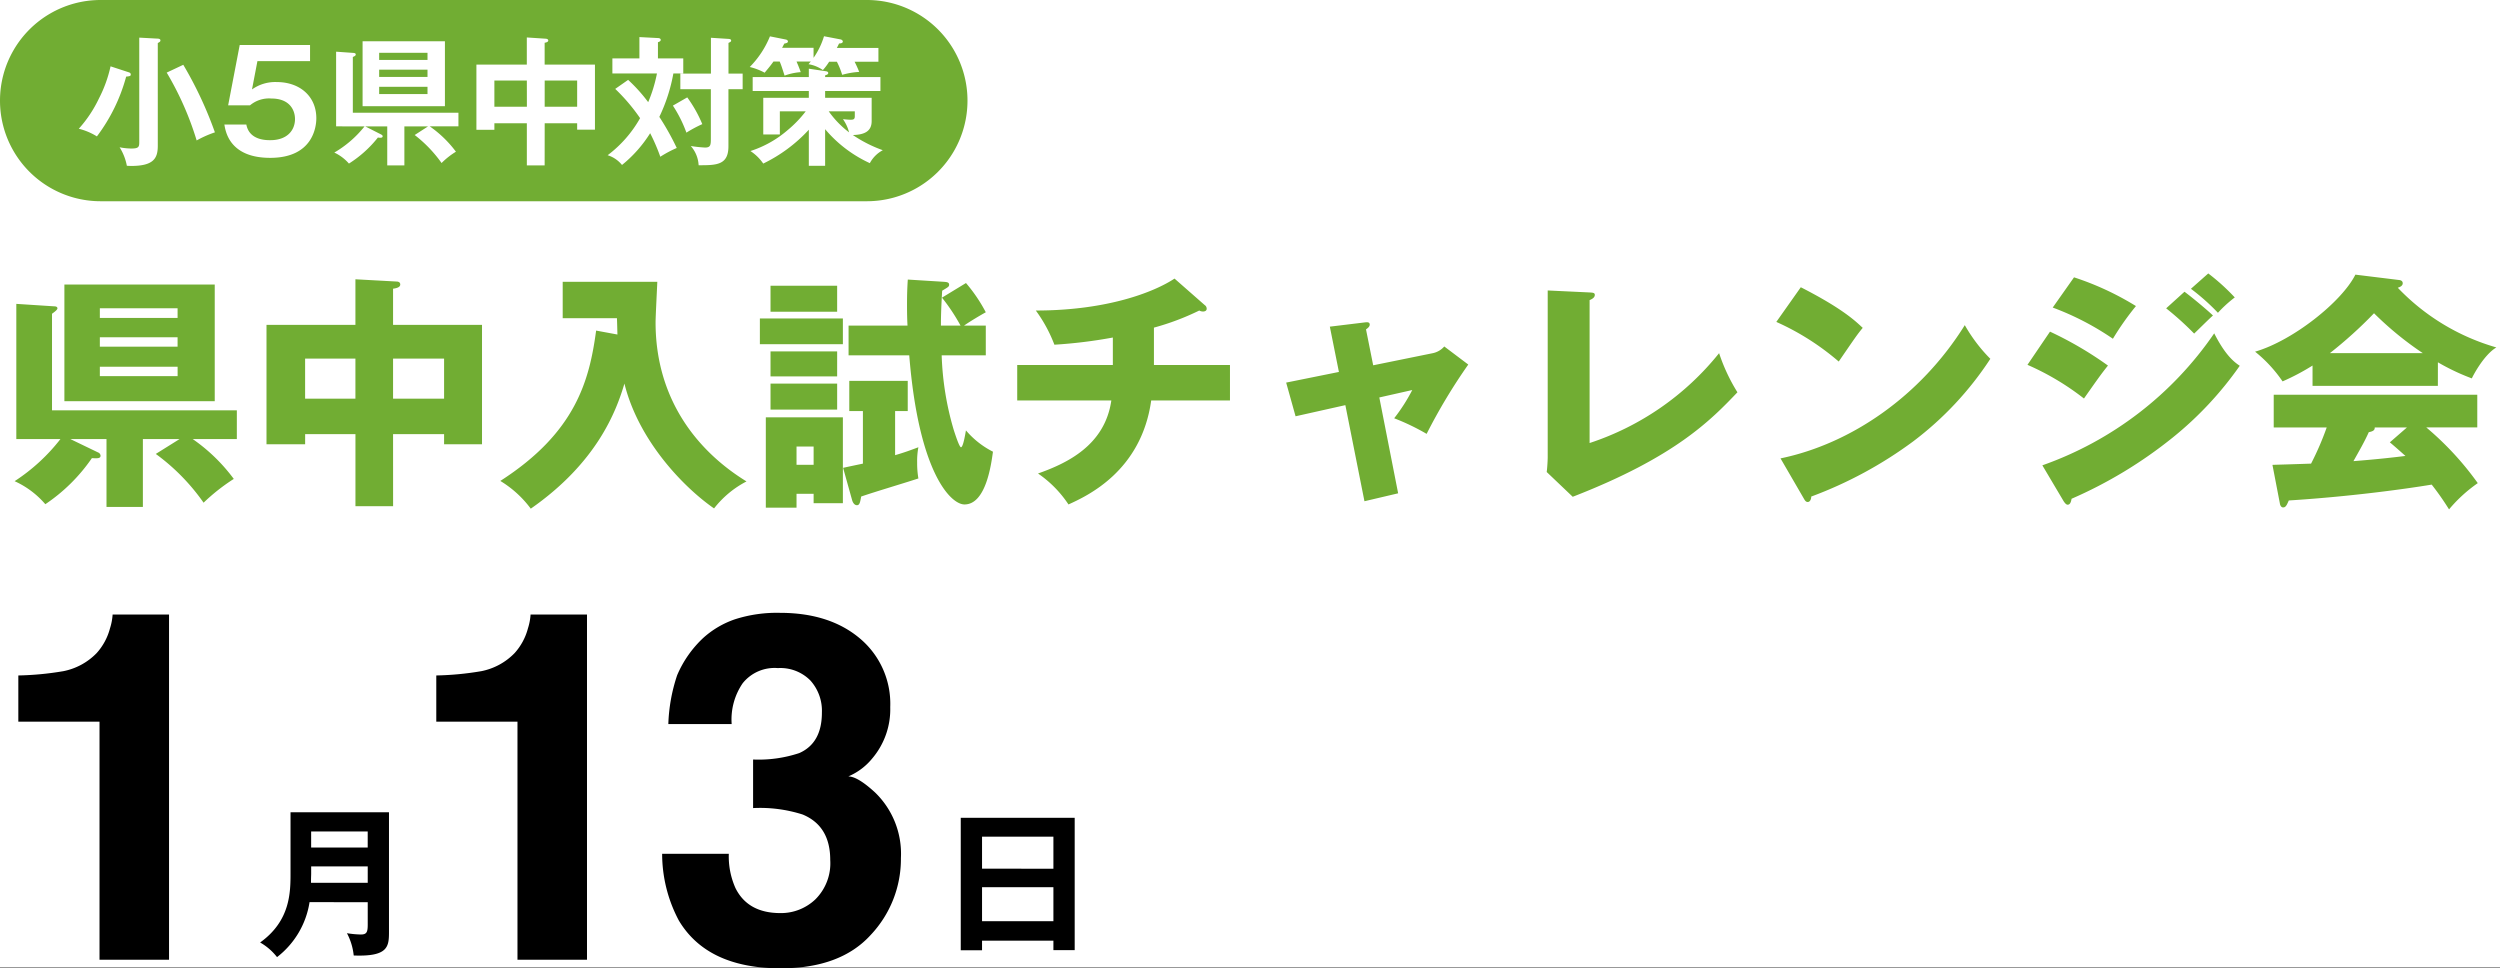
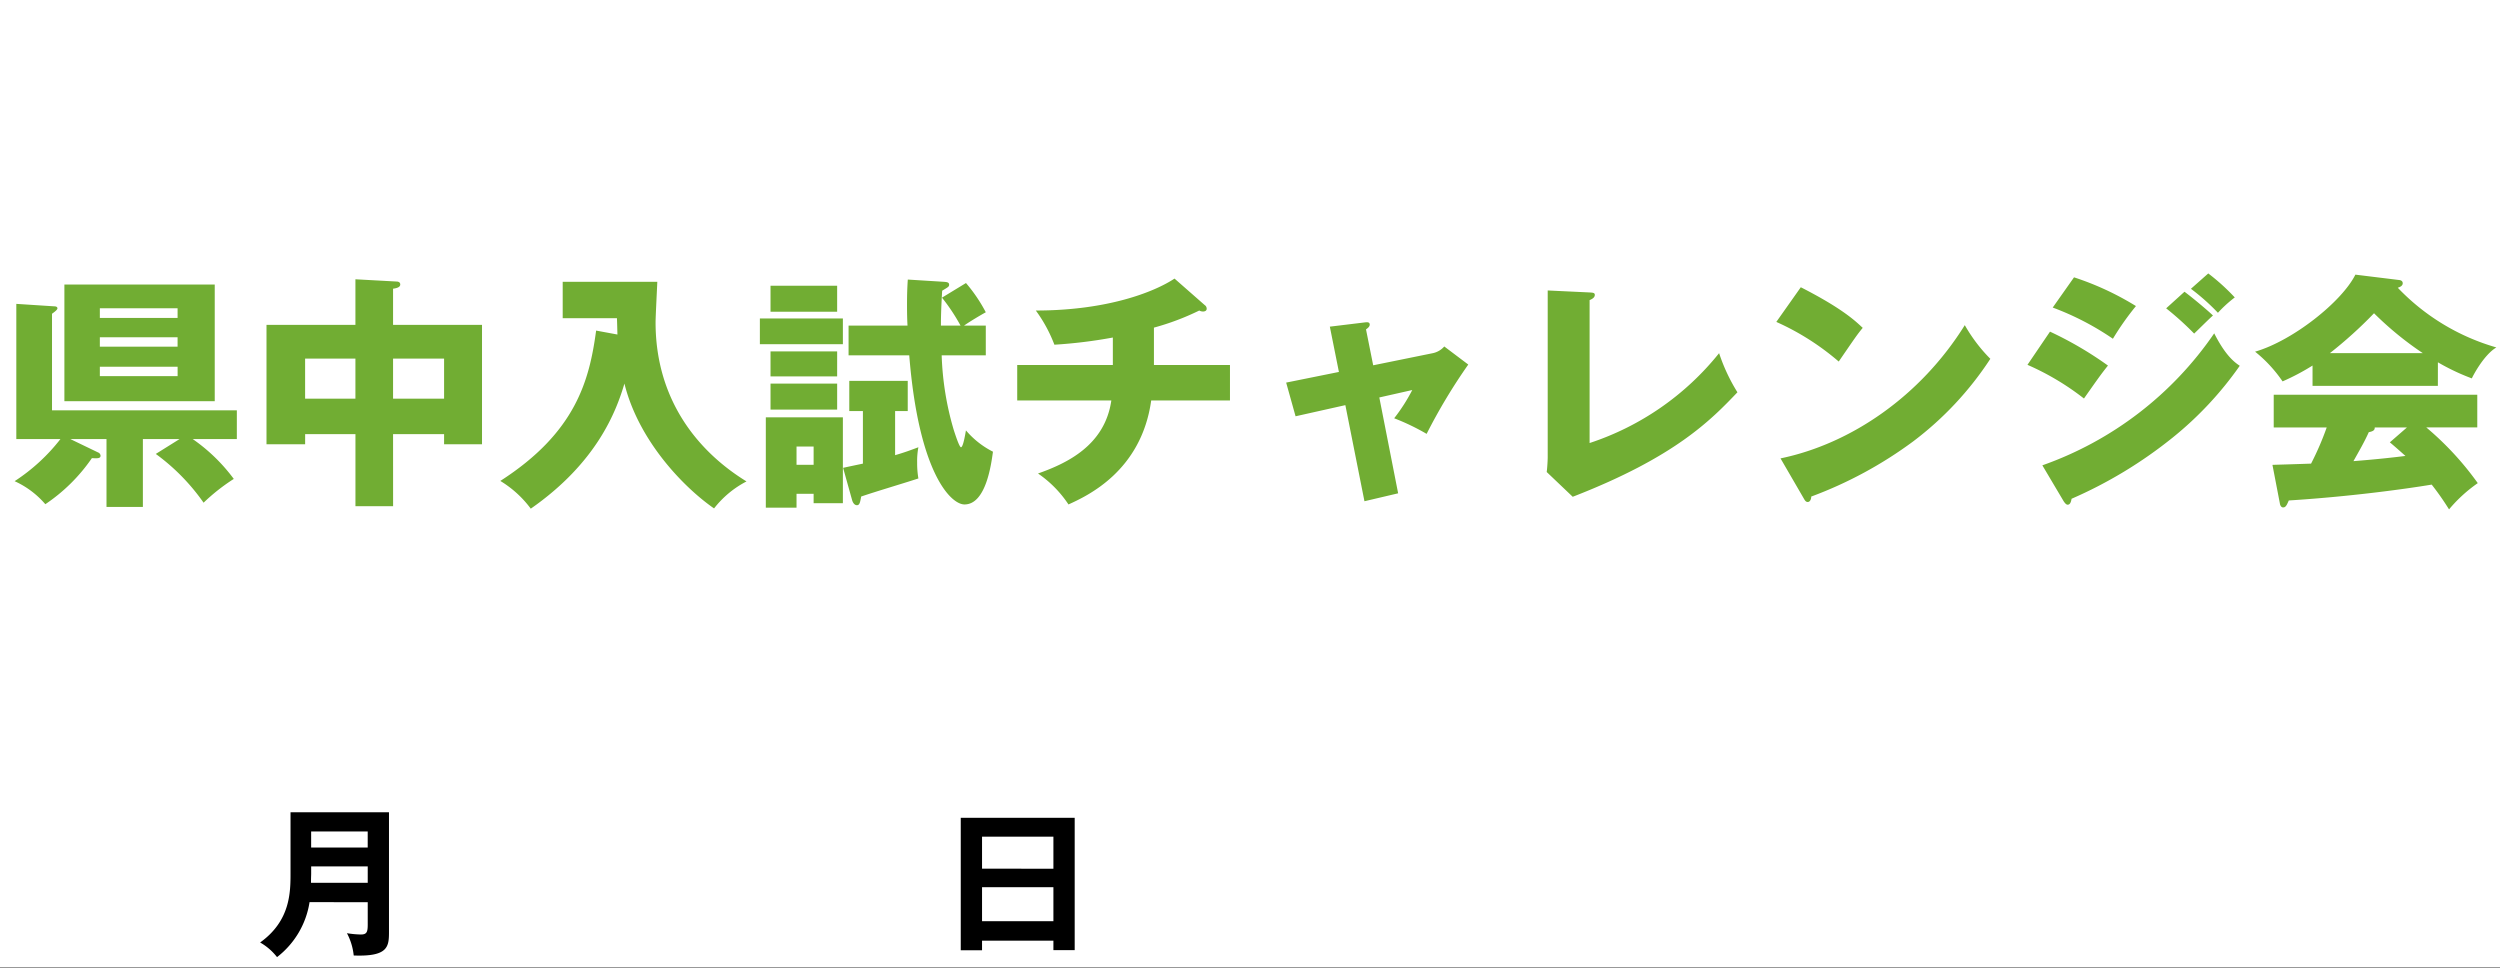
<svg xmlns="http://www.w3.org/2000/svg" width="323" height="125.107" viewBox="0 0 323 125.107">
  <rect x="0" y="0" width="323" height="125.107" fill="#333333" stroke="none" />
  <g id="kenchuchallenge" transform="translate(-15889 -12967)">
    <rect id="長方形_1767" data-name="長方形 1767" width="323" height="125" transform="translate(15889 12967)" fill="#fff" />
    <g id="グループ_5072" data-name="グループ 5072" transform="translate(-12)">
      <path id="パス_42880" data-name="パス 42880" d="M8.32-26.24v15.072H27.744V-26.24Zm14.624,6.816v1.216H12.9v-1.216ZM12.9-21.92v-1.248H22.944v1.248Zm10.048,6.3V-14.4H12.9v-1.216ZM7.808-6.272a24.135,24.135,0,0,1-5.92,5.44A11.45,11.45,0,0,1,5.856,2.144a22.515,22.515,0,0,0,6.016-5.952c.7.032,1.12.064,1.12-.32a.487.487,0,0,0-.32-.416L9.088-6.272H13.76V2.5h4.7V-6.272H23.2l-3.072,1.92a26.846,26.846,0,0,1,6.176,6.3,24.937,24.937,0,0,1,3.9-3.072A22.672,22.672,0,0,0,24.9-6.272h5.7V-9.984H6.72v-12.48c.352-.256.7-.512.7-.7s-.192-.256-.384-.256l-4.928-.32V-6.272Zm42.976-.64h6.592V-5.6h4.9V-21.024H50.784V-25.7c.48-.064.928-.192.928-.544s-.352-.384-.512-.384l-5.28-.288v5.888H34.432V-5.6h4.992V-6.912h6.5V2.4h4.864Zm0-9.76h6.592v5.184H50.784ZM45.92-11.488h-6.5v-5.184h6.5Zm31.1-8.8C76.16-13.952,74.464-7.168,64.64-.864A13.788,13.788,0,0,1,68.576,2.72c8.544-5.952,11.04-12.576,12.1-16.16C82.5-6.08,88.288-.064,92.256,2.688A12.725,12.725,0,0,1,96.448-.8C89.888-4.832,84.7-11.616,84.7-21.344c0-.736.192-4.416.224-5.248H72.7v4.7h7.008c.032.736.032,1.024.064,2.112ZM99.552-13.44v3.36h8.608v-3.36ZM117.28-9.888v-3.9h-7.552v3.9h1.76V-3.1c-1.376.288-1.824.384-2.56.544l1.152,4.128c.064.256.256.7.64.7.352,0,.416-.416.544-1.12,2.048-.7,5.344-1.664,7.392-2.336a11.739,11.739,0,0,1-.16-2.048,9.553,9.553,0,0,1,.16-1.984c-1.024.384-1.792.672-3.008,1.024v-5.7ZM105.12.8V2.016H108.9v-11.1H98.944V2.592h3.968V.8Zm-2.208-3.744V-5.312h2.208v2.368ZM98.176-21.856v3.328H108.9v-3.328Zm1.376-4.224v3.36h8.608v-3.36Zm0,8.48v3.232h8.608V-17.6Zm22.016-3.328c0-.672,0-1.792.16-4.512.736-.448.9-.512.9-.768,0-.352-.352-.352-.7-.384l-4.64-.288c-.064.992-.1,1.888-.1,3.264,0,1.312.032,2.208.064,2.688h-7.616v3.84h7.84c1.216,15.2,5.376,19.264,7.136,19.264,2.784,0,3.456-5.216,3.68-6.816A11.221,11.221,0,0,1,124.8-7.392c-.064.352-.352,2.176-.64,2.176-.224,0-.8-1.824-.928-2.208a38.174,38.174,0,0,1-1.568-9.664h5.7v-3.84h-2.816c.864-.608,2.24-1.408,2.816-1.728a20.16,20.16,0,0,0-2.56-3.776l-3.1,1.888a24.454,24.454,0,0,1,2.4,3.616Zm27.52.256a32.721,32.721,0,0,0,5.856-2.208.983.983,0,0,0,.48.128c.288,0,.48-.128.48-.352a.564.564,0,0,0-.256-.48l-3.9-3.424c-2.656,1.76-8.736,4.128-17.92,4.128a18.6,18.6,0,0,1,2.4,4.416,62.354,62.354,0,0,0,7.552-.928v3.552H131.424v4.576h12.16c-.832,5.824-5.76,8.128-9.472,9.44a14.629,14.629,0,0,1,3.936,4c2.368-1.088,9.408-4.256,10.688-13.44h10.176V-15.84h-9.824Zm23.9,5.728-6.816,1.376,1.216,4.352,6.432-1.44L176.288,1.76,180.64.736l-2.432-12.384,4.256-.96a23.023,23.023,0,0,1-2.336,3.648,29.128,29.128,0,0,1,4.192,2.016A72.937,72.937,0,0,1,189.7-15.9l-3.1-2.336a2.7,2.7,0,0,1-1.472.864l-7.712,1.568-.928-4.64c.224-.16.48-.352.48-.608,0-.384-.384-.32-.672-.288l-4.48.544Zm26.976-10.528V-3.936c0,.448-.064,1.472-.128,1.92l3.36,3.2c13.28-5.152,17.888-9.952,21.28-13.5a23.453,23.453,0,0,1-2.368-5.056A35.761,35.761,0,0,1,205.376-5.76V-24.224c.224-.1.672-.288.672-.672,0-.288-.256-.288-.672-.32ZM229.5-21.408a32.927,32.927,0,0,1,8.064,5.12c2.112-3.072,2.336-3.424,3.1-4.352-.96-.9-2.624-2.5-8-5.248Zm3.552,22.816c.192.352.32.448.512.448.288,0,.448-.352.448-.7A53.2,53.2,0,0,0,247.2-5.984a42.346,42.346,0,0,0,9.952-10.656,20.5,20.5,0,0,1-3.3-4.352c-5.7,9.152-14.688,15.328-23.808,17.216Zm32.16-24.672a35.712,35.712,0,0,1,7.776,4.032,35.77,35.77,0,0,1,2.976-4.224,36.965,36.965,0,0,0-8-3.712Zm14.656.1a38.71,38.71,0,0,1,3.616,3.264c.8-.768,2.08-2.048,2.432-2.336-.768-.736-2.688-2.336-3.68-3.072Zm-17.92,7.3a33.79,33.79,0,0,1,7.3,4.352c1.824-2.592,2.176-3.1,3.1-4.256a46.432,46.432,0,0,0-7.488-4.384Zm21.12-9.824a27.9,27.9,0,0,1,3.488,3.1,16.313,16.313,0,0,1,2.176-1.984,27.16,27.16,0,0,0-3.424-3.1ZM266.624,1.76c.128.192.32.448.512.448.352,0,.448-.416.512-.768a57.124,57.124,0,0,0,13.056-7.9,45,45,0,0,0,8.672-9.28c-.608-.416-1.792-1.216-3.3-4.192A45.038,45.038,0,0,1,263.872-2.88Zm48.352-17.952a28.119,28.119,0,0,0,4.384,2.08c.064-.16,1.472-2.976,3.168-4a28.446,28.446,0,0,1-12.736-7.712c.224-.064.64-.224.64-.576,0-.288-.224-.384-.416-.416l-5.7-.7c-1.76,3.52-8.1,8.544-12.96,9.952a17.675,17.675,0,0,1,3.552,3.84,29.547,29.547,0,0,0,3.872-2.048v2.624h16.192Zm-13.952-1.184a55.247,55.247,0,0,0,5.7-5.152,42.216,42.216,0,0,0,6.3,5.152ZM294.56,2.048c.032.224.16.512.416.512.352,0,.48-.32.736-.9,7.68-.48,14.784-1.44,18.464-2.048a35.868,35.868,0,0,1,2.24,3.2,18.809,18.809,0,0,1,3.712-3.392,38.959,38.959,0,0,0-6.656-7.2h6.592V-12h-26.3v4.224h6.848A37.624,37.624,0,0,1,298.592-3.1c-2.816.1-4.064.128-4.992.16Zm14.208-7.9c.608.512,1.12.96,2.016,1.76-1.568.192-3.488.416-6.72.672.7-1.248,1.408-2.464,1.984-3.744.672-.128.768-.32.768-.608h4.16Z" transform="translate(15901 13030)" fill="#71ad33" />
      <path id="パス_42887" data-name="パス 42887" d="M14.511-5.439v2.877c0,.987-.126,1.3-.9,1.3a12.533,12.533,0,0,1-1.785-.168A7.826,7.826,0,0,1,12.7,1.449c4.41.168,4.557-1.113,4.557-3.024V-17.052H4.536v7.791c0,2.52,0,6.216-3.927,9.03a7.445,7.445,0,0,1,2.184,1.89,11.1,11.1,0,0,0,4.2-7.1Zm-7.329-2.5c0-.756.021-.945.021-1.155v-.966h7.308v2.121ZM7.2-12.5v-2.079h7.308V-12.5Z" transform="translate(15934 13089)" />
      <path id="パス_42894" data-name="パス 42894" d="M15.1-.462V.756H17.85V-16.338H3.129V.777H5.88V-.462ZM5.88-2.982V-7.371H15.1v4.389Zm0-6.783V-13.9H15.1v4.137Z" transform="translate(16022 13089)" />
-       <path id="パス_42901" data-name="パス 42901" d="M23.84,0H14.858V-30.762H4.368v-5.968a38.86,38.86,0,0,0,5.814-.554,8.2,8.2,0,0,0,4.307-2.338,7.7,7.7,0,0,0,1.723-3.2A7.344,7.344,0,0,0,16.55-44.6H23.84Z" transform="translate(15899 13091)" />
-       <path id="パス_42906" data-name="パス 42906" d="M13,0h99a13,13,0,0,1,0,26H13A13,13,0,0,1,13,0Z" transform="translate(15901 12967)" fill="#71ad33" />
-       <path id="パス_42910" data-name="パス 42910" d="M4.284-11.43A16.923,16.923,0,0,1,2.79-7.29,16.35,16.35,0,0,1,.18-3.366a8.1,8.1,0,0,1,2.34.99A22.567,22.567,0,0,0,6.3-10.1c.486-.054.594-.072.594-.288,0-.162-.144-.234-.252-.27Zm7.254.81a39.674,39.674,0,0,1,3.87,8.766A13.507,13.507,0,0,1,17.766-2.9a49.935,49.935,0,0,0-4.086-8.73ZM7.992-15.138V-1.62c0,.63-.108.81-1.044.81A8.088,8.088,0,0,1,5.454-.972,6.863,6.863,0,0,1,6.39,1.422c.162,0,.324.018.558.018,2.88,0,3.438-.972,3.438-2.592V-14.436c.252-.144.342-.2.342-.342,0-.2-.234-.234-.4-.234Zm12.978.954L19.476-6.39H22.3a3.818,3.818,0,0,1,2.754-.882c2.43,0,3.06,1.566,3.06,2.646,0,1.458-1.008,2.736-3.186,2.736-.576,0-2.718,0-3.1-2.016H18.99c.162.99.738,4.3,5.922,4.3,5.508,0,5.958-4,5.958-5.112,0-2.862-2.16-4.68-5.112-4.68a5.175,5.175,0,0,0-3.2.954l.7-3.654h6.8v-2.088Zm15.876-.486v8.388H47.484V-14.67ZM45.234-11v.936H38.988V-11Zm-6.246-1.26v-.918h6.246v.918Zm6.246,3.474v.936H38.988v-.936ZM37.1-3.672A14,14,0,0,1,33.192-.288a5.677,5.677,0,0,1,1.89,1.422,14.963,14.963,0,0,0,3.744-3.366c.414.072.612.018.612-.162,0-.108-.072-.162-.2-.234L37.188-3.672h2.844v5.04h2.214v-5.04h3.06L43.578-2.556a16.889,16.889,0,0,1,3.474,3.618A9.9,9.9,0,0,1,48.906-.4a14.758,14.758,0,0,0-3.384-3.276H49.23V-5.436H35.586v-7.2c.2-.09.378-.162.378-.324,0-.126-.108-.18-.252-.2l-2.286-.162v9.648Zm23.274-.4h4.194v.828h2.3v-8.406h-6.5v-2.826c.252-.036.468-.126.468-.288s-.162-.216-.306-.234l-2.466-.162v3.51H51.552v8.424h2.322v-.846h4.194V1.368h2.3Zm0-5.526h4.194V-6.21H60.372Zm-2.3,3.384H53.874V-9.594h4.194Zm11.412-2.3A24.078,24.078,0,0,1,72.7-4.734,15.5,15.5,0,0,1,68.508.054a3.854,3.854,0,0,1,1.854,1.26A16.563,16.563,0,0,0,74-2.79,24.633,24.633,0,0,1,75.312.252,14.821,14.821,0,0,1,77.436-.882,33.711,33.711,0,0,0,75.186-4.9,21.9,21.9,0,0,0,77-10.512h1.278v-1.944H75.006v-2.088c.162-.054.36-.126.36-.306s-.216-.234-.36-.234l-2.394-.126v2.754H69.12v1.944h5.76A18.5,18.5,0,0,1,73.746-6.8a20.419,20.419,0,0,0-2.592-2.88Zm14.634-1.98v-3.96c.288-.144.342-.18.342-.306,0-.144-.126-.2-.342-.216l-2.268-.144v4.626H77.9v2.016h3.942V-2.07c0,.828-.054,1.134-.756,1.134a16.9,16.9,0,0,1-1.836-.2A4.074,4.074,0,0,1,80.262,1.35c2.286,0,3.852,0,3.852-2.448v-7.38H85.95v-2.016Zm-7.182,4.14a16.66,16.66,0,0,1,1.746,3.492,16.076,16.076,0,0,1,2.052-1.1,16.5,16.5,0,0,0-1.944-3.456Zm21.186-5.67a9.793,9.793,0,0,1,.684,1.692,10.216,10.216,0,0,1,2.2-.378,14,14,0,0,0-.594-1.314h3.078v-1.782H98.118c.054-.09.252-.486.288-.576.468,0,.486-.2.486-.252,0-.126-.126-.234-.27-.27l-2.16-.414a9.828,9.828,0,0,1-1.35,2.79v-1.3H91.044c.09-.144.126-.234.288-.54.162-.036.468-.072.468-.27,0-.126-.108-.216-.252-.252l-2.07-.414a12.1,12.1,0,0,1-2.61,3.96,7.986,7.986,0,0,1,1.926.738c.324-.4.72-.846,1.134-1.44h.81c.18.414.324.864.63,1.818a7.4,7.4,0,0,1,2.088-.45c-.252-.72-.486-1.224-.54-1.368h1.836c-.09.108-.2.216-.288.342a4.568,4.568,0,0,1,1.854.756,7.71,7.71,0,0,0,.81-1.08ZM96.606-3.312a16.563,16.563,0,0,0,5.778,4.392,4.055,4.055,0,0,1,1.674-1.674,16.944,16.944,0,0,1-3.87-1.962c1.566-.036,2.43-.522,2.43-1.8V-7.362H96.606v-.882h7.146v-1.8H96.606v-.216c.288-.108.4-.144.4-.306,0-.18-.216-.216-.324-.234L94.5-11.124v1.08H87.246v1.8H94.5v.882H88.614v4.734h2.142V-5.616H94.1a14.877,14.877,0,0,1-2.34,2.43,13.822,13.822,0,0,1-4.806,2.7,5.914,5.914,0,0,1,1.656,1.62A19.592,19.592,0,0,0,94.5-3.24V1.422h2.106Zm3.834-2.3v.648c0,.432-.27.432-.576.432-.27,0-.594-.036-.954-.072A5.176,5.176,0,0,1,99.7-2.9a12.27,12.27,0,0,1-2.628-2.718Z" transform="translate(15911 12987)" fill="#fff" />
-       <path id="パス_42916" data-name="パス 42916" d="M23.84,0H14.858V-30.762H4.368v-5.968a38.86,38.86,0,0,0,5.814-.554,8.2,8.2,0,0,0,4.307-2.338,7.7,7.7,0,0,0,1.723-3.2A7.344,7.344,0,0,0,16.55-44.6H23.84ZM43.946-35.714a8.291,8.291,0,0,0-1.415,5.26H34.349a22,22,0,0,1,1.138-6.306,14.194,14.194,0,0,1,3.384-4.83,11.789,11.789,0,0,1,4.091-2.4,17.706,17.706,0,0,1,5.814-.831q6.4,0,10.321,3.307a11.014,11.014,0,0,1,3.922,8.875,9.811,9.811,0,0,1-2.338,6.645A7.983,7.983,0,0,1,57.6-23.687q1.2,0,3.445,2.061a11.007,11.007,0,0,1,3.353,8.49,14.3,14.3,0,0,1-3.922,9.951Q56.558,1.107,48.868,1.107q-9.475,0-13.166-6.183a18.351,18.351,0,0,1-2.153-8.613h8.613a10.029,10.029,0,0,0,.861,4.43q1.6,3.23,5.814,3.23A6.443,6.443,0,0,0,53.344-7.8a6.572,6.572,0,0,0,1.923-5.091q0-4.4-3.568-5.875a18.114,18.114,0,0,0-6.4-.831v-6.275a16.6,16.6,0,0,0,5.968-.831q2.922-1.292,2.922-5.229A5.845,5.845,0,0,0,52.7-36.083a5.46,5.46,0,0,0-4.2-1.6A5.271,5.271,0,0,0,43.946-35.714Z" transform="translate(15953 13091)" />
    </g>
  </g>
</svg>